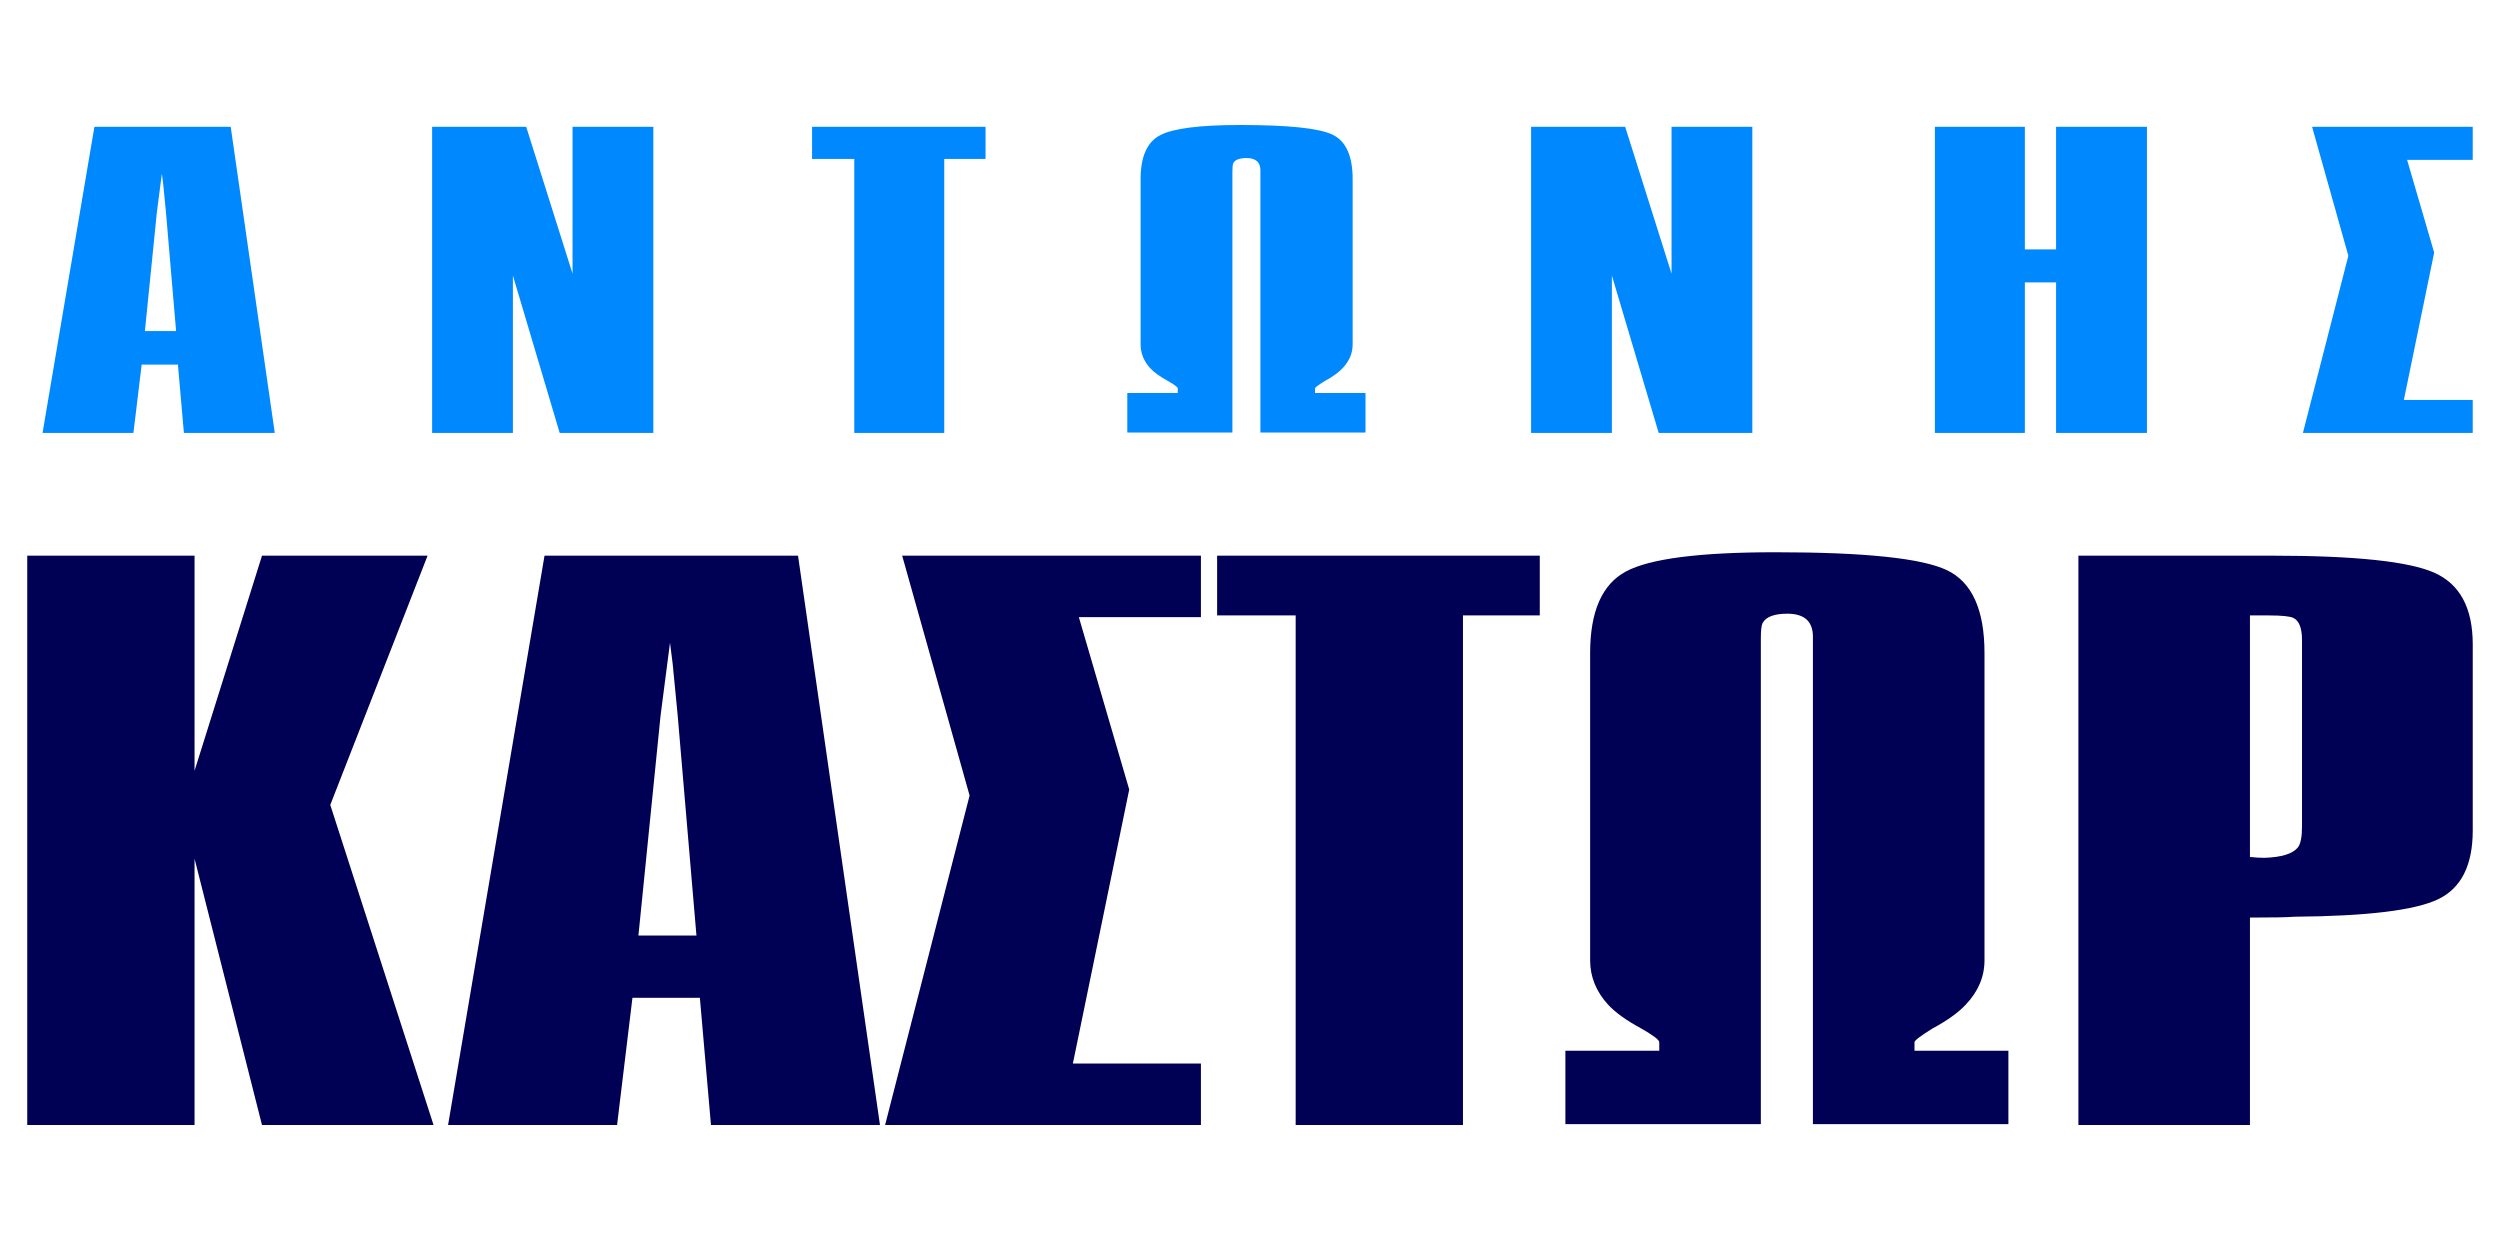
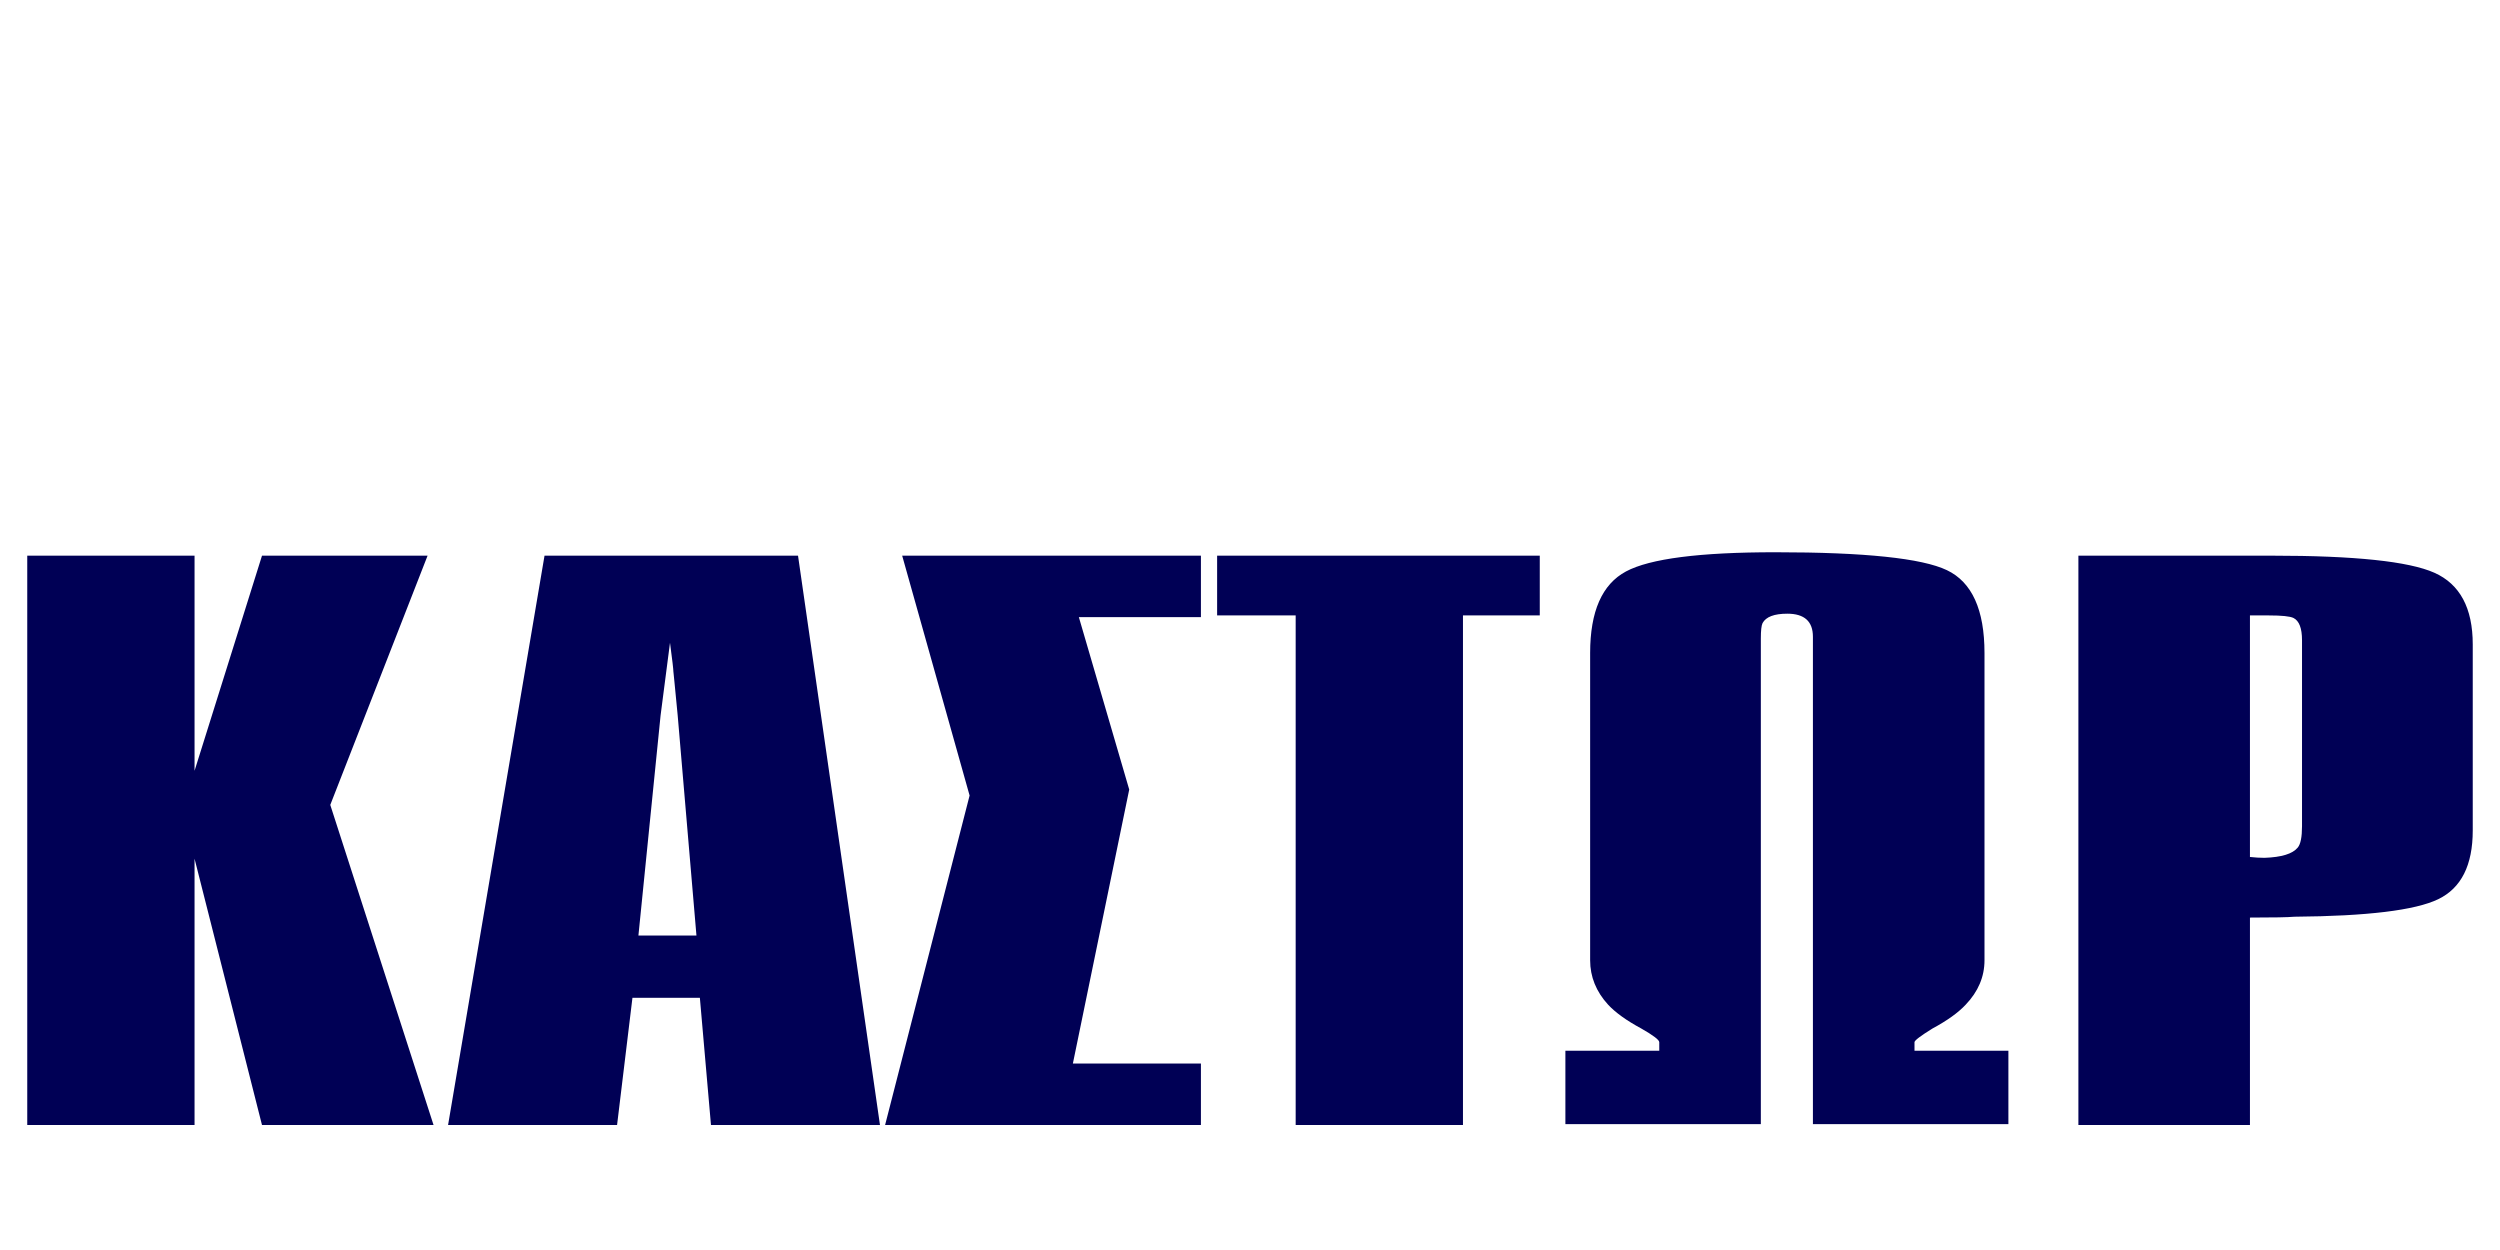
<svg xmlns="http://www.w3.org/2000/svg" xml:space="preserve" width="1000px" height="500px" version="1.1" style="shape-rendering:geometricPrecision; text-rendering:geometricPrecision; image-rendering:optimizeQuality; fill-rule:evenodd; clip-rule:evenodd" viewBox="0 0 1000 500">
  <defs>
    <style type="text/css">
   
    .fil1 {fill:#000055;fill-rule:nonzero}
    .fil0 {fill:#0088FF;fill-rule:nonzero}
   
  </style>
  </defs>
  <g id="Layer_x0020_1">
-     <path class="fil0" d="M53.37 173.18l-36.35 0 20.74 -122.45 54.52 0 17.63 122.45 -36.35 0 -2.39 -27.35 -14.5 0 -3.3 27.35zm9.36 -88.12l-4.77 47.37 12.48 0 -4.04 -47.37c-0.61,-6.36 -0.92,-9.48 -0.92,-9.36 0,-0.49 -0.24,-2.57 -0.73,-6.24l-2.02 15.6zm142.43 88.12l-32.31 0 0 -122.45 37.63 0 18.54 58.75 0 -58.75 32.31 0 0 122.45 -37.45 0 -18.72 -62.97 0 62.97zm172.54 0l-35.99 0 0 -109.6 -16.88 0 0 -12.85 69.39 0 0 12.85 -16.52 0 0 109.6zm163.36 -35.43c0,3.55 -1.35,6.73 -4.04,9.55 -1.6,1.71 -3.98,3.42 -7.16,5.14 -2.57,1.59 -3.86,2.57 -3.86,2.93l0 1.84 20.2 0 0 15.79 -42.04 0 0 -104.83c0,-3.3 -1.84,-4.95 -5.51,-4.95 -2.82,0 -4.59,0.67 -5.33,2.02 -0.24,0.49 -0.36,1.59 -0.36,3.3l0 104.46 -42.04 0 0 -15.79 20.19 0 0 -1.84c0,-0.48 -1.28,-1.46 -3.85,-2.93 -3.19,-1.72 -5.57,-3.43 -7.16,-5.14 -2.57,-2.82 -3.86,-6 -3.86,-9.55l0 -66.09c0,-8.93 2.57,-14.78 7.71,-17.53 5.14,-2.75 15.85,-4.13 32.13,-4.13 19.21,0 31.51,1.28 36.9,3.85 5.38,2.57 8.08,8.51 8.08,17.81l0 66.09zm103.69 35.43l-32.31 0 0 -122.45 37.63 0 18.55 58.75 0 -58.75 32.31 0 0 122.45 -37.45 0 -18.73 -62.97 0 62.97zm165.19 0l-35.98 0 0 -122.45 35.98 0 0 49.02 12.49 0 0 -49.02 36.35 0 0 122.45 -36.35 0 0 -60.21 -12.49 0 0 60.21zm114.9 -122.45l64.25 0 0 13.22 -26.25 0 10.83 37.09 -12.12 58.92 27.54 0 0 13.22 -67.93 0 18.18 -70.86 -14.5 -51.59z" />
    <path class="fil1" d="M77.82 450l-66.92 0 0 -227.73 66.92 0 0 86.04 26.98 -86.04 66.23 0 -38.92 99.69 41.31 128.04 -68.62 0 -26.98 -106.53 0 106.53zm169.01 0l-67.6 0 38.58 -227.73 101.4 0 32.78 227.73 -67.6 0 -4.44 -50.87 -26.97 0 -6.15 50.87zm17.41 -163.89l-8.87 88.09 23.21 0 -7.51 -88.09c-1.14,-11.83 -1.71,-17.64 -1.71,-17.41 0,-0.91 -0.45,-4.78 -1.36,-11.61l-3.76 29.02zm96.63 -63.84l119.5 0 0 24.58 -48.83 0 20.15 68.97 -22.54 109.6 51.22 0 0 24.58 -126.33 0 33.8 -131.79 -26.97 -95.94zm224.32 227.73l-66.92 0 0 -203.83 -31.42 0 0 -23.9 129.06 0 0 23.9 -30.72 0 0 203.83zm208.61 -65.9c0,6.6 -2.51,12.52 -7.51,17.76 -2.96,3.18 -7.4,6.37 -13.32,9.56 -4.78,2.96 -7.17,4.78 -7.17,5.46l0 3.41 37.56 0 0 29.37 -78.19 0 0 -194.96c0,-6.14 -3.41,-9.22 -10.24,-9.22 -5.24,0 -8.54,1.25 -9.9,3.76 -0.46,0.91 -0.69,2.96 -0.69,6.14l0 194.28 -78.18 0 0 -29.37 37.55 0 0 -3.41c0,-0.91 -2.39,-2.73 -7.17,-5.46 -5.92,-3.19 -10.35,-6.38 -13.31,-9.56 -4.78,-5.24 -7.17,-11.16 -7.17,-17.76l0 -122.91c0,-16.62 4.78,-27.49 14.34,-32.61 9.56,-5.12 29.47,-7.68 59.75,-7.68 35.73,0 58.61,2.39 68.62,7.17 10.02,4.78 15.03,15.82 15.03,33.12l0 122.91zm106.18 65.9l-68.62 0 0 -227.73 77.5 0c33,0 54.63,2.27 64.87,6.82 10.24,4.56 15.37,14.12 15.37,28.68l0 74.44c0,13.88 -4.61,23.04 -13.83,27.48 -9.22,4.44 -28.4,6.77 -57.53,7 -2.51,0.23 -8.43,0.34 -17.76,0.34l0 82.97zm0 -203.83l0 96.62c2.05,0.23 3.99,0.34 5.81,0.34 6.83,-0.23 11.26,-1.59 13.31,-4.1 1.14,-1.36 1.71,-4.21 1.71,-8.53l0 -74.43c0,-4.78 -1.14,-7.74 -3.41,-8.88 -1.37,-0.68 -4.67,-1.02 -9.91,-1.02l-7.51 0z" />
  </g>
</svg>